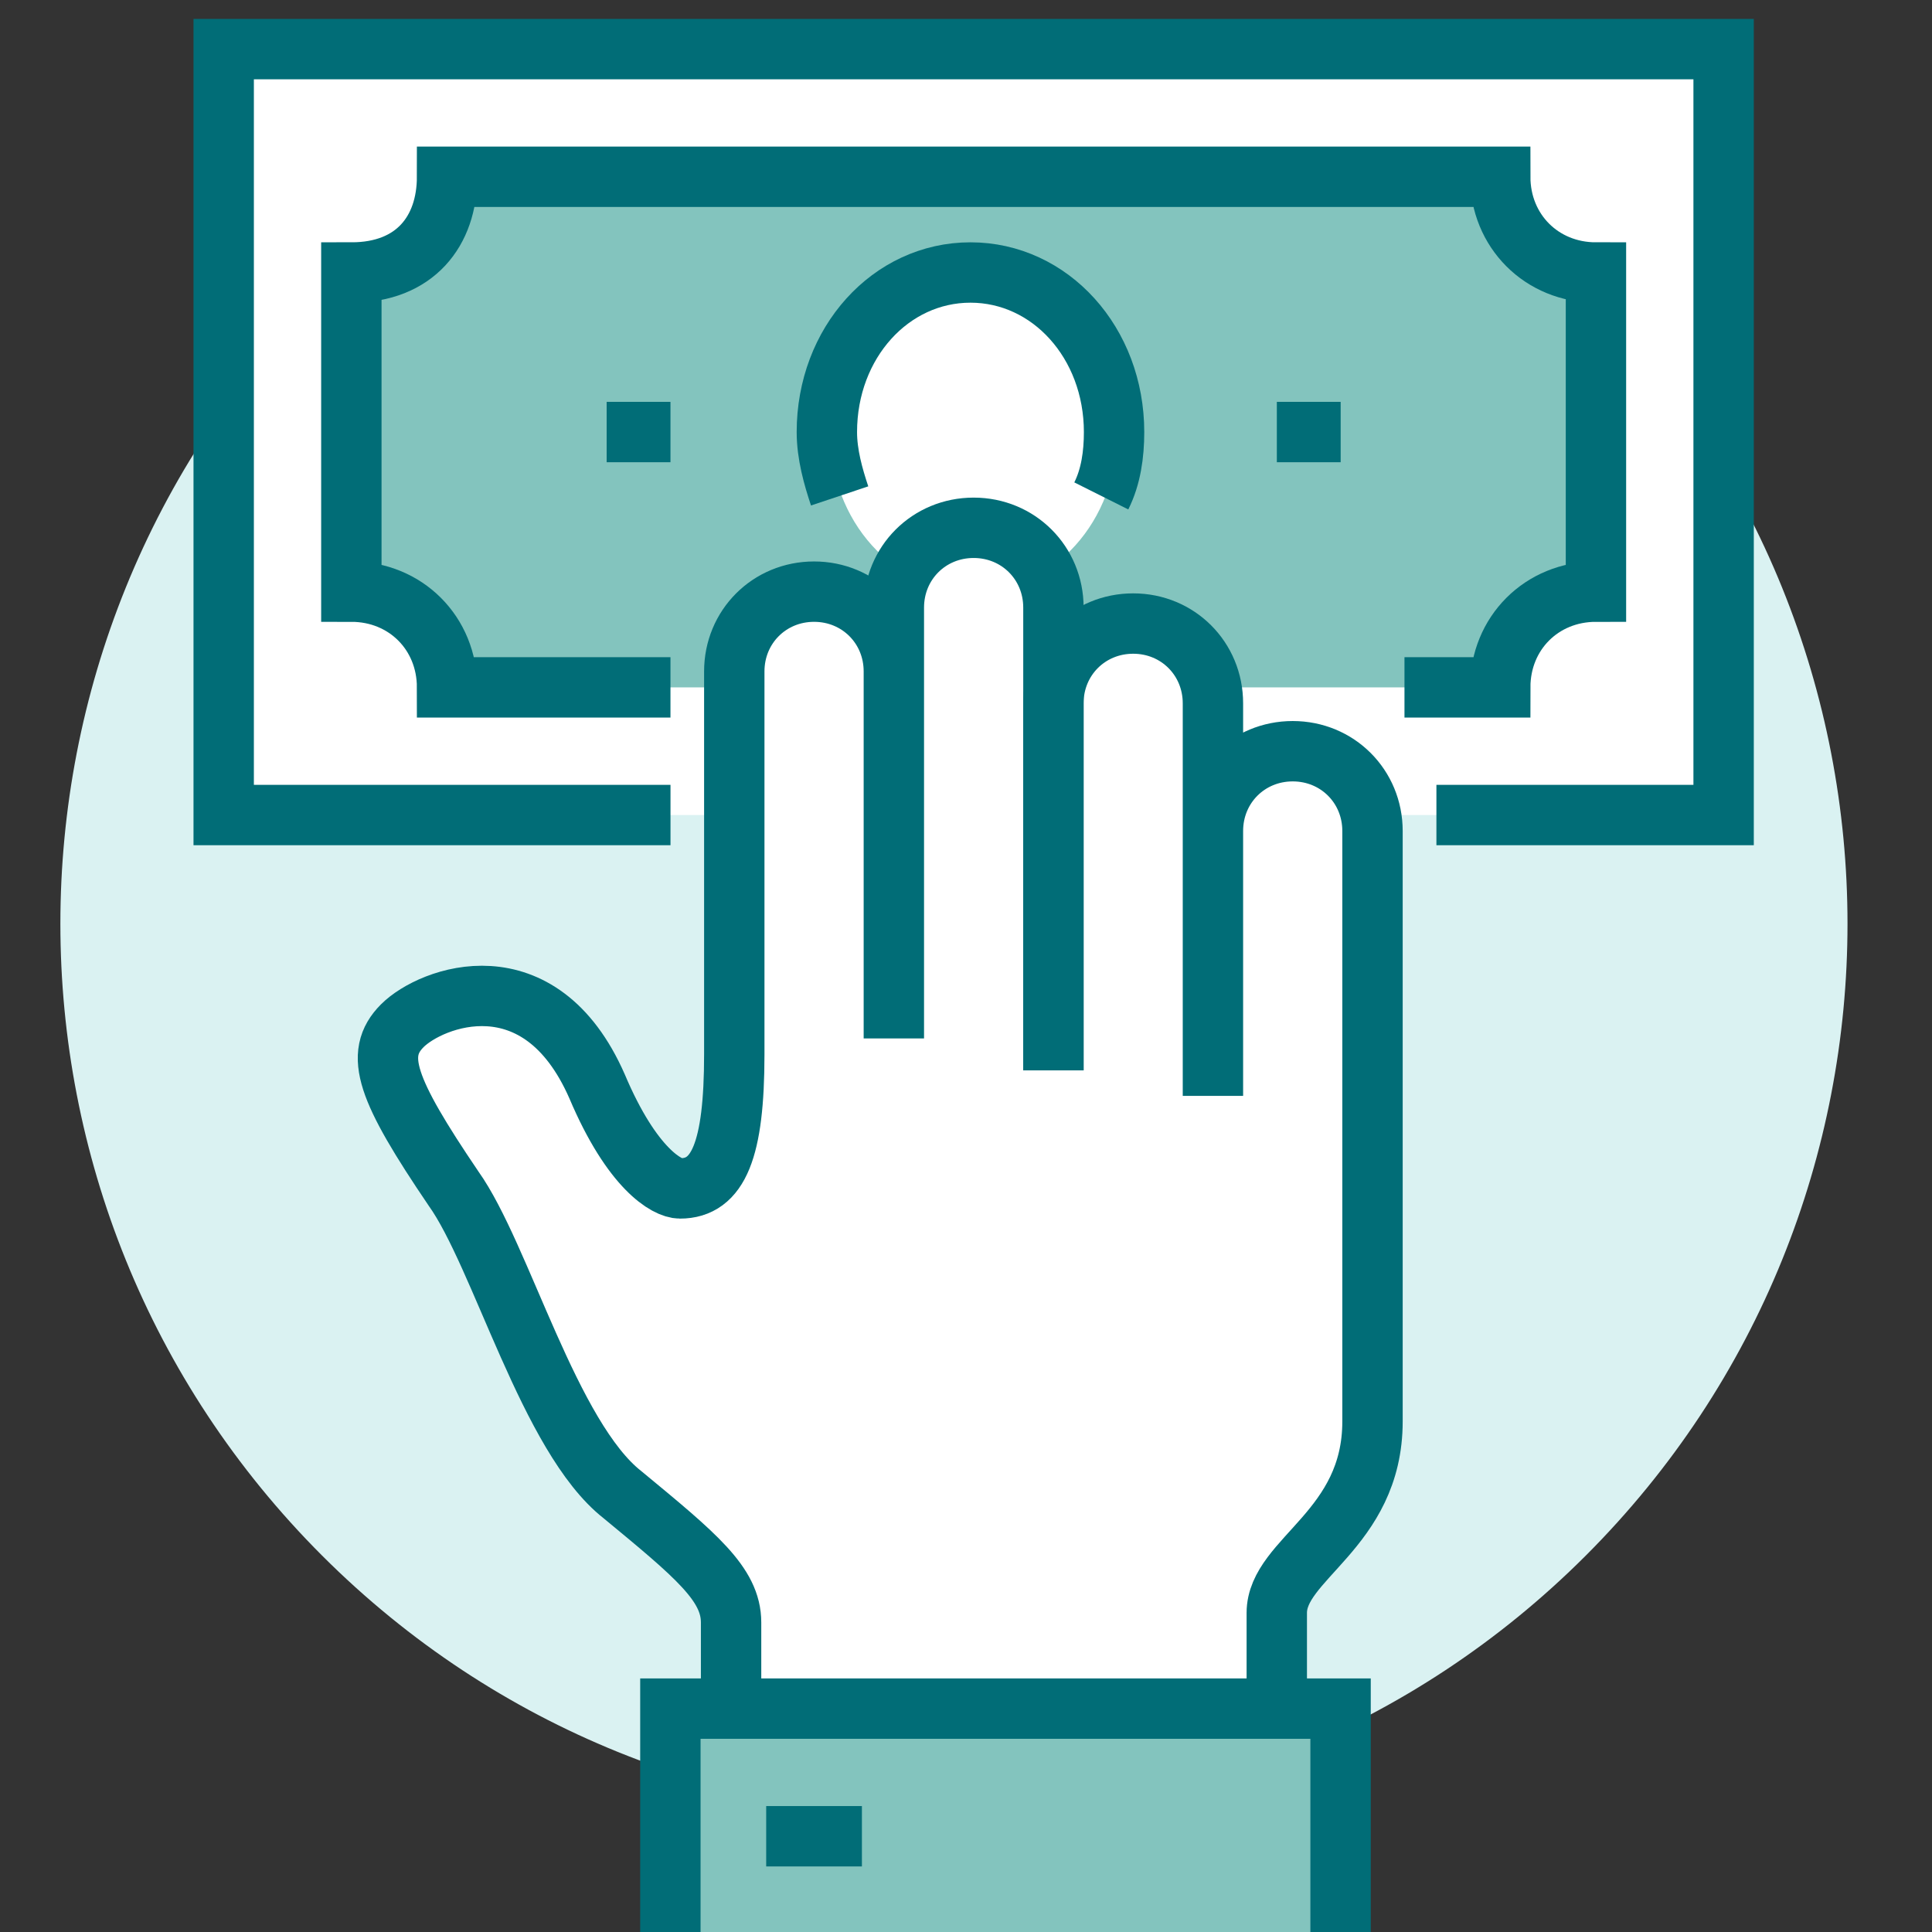
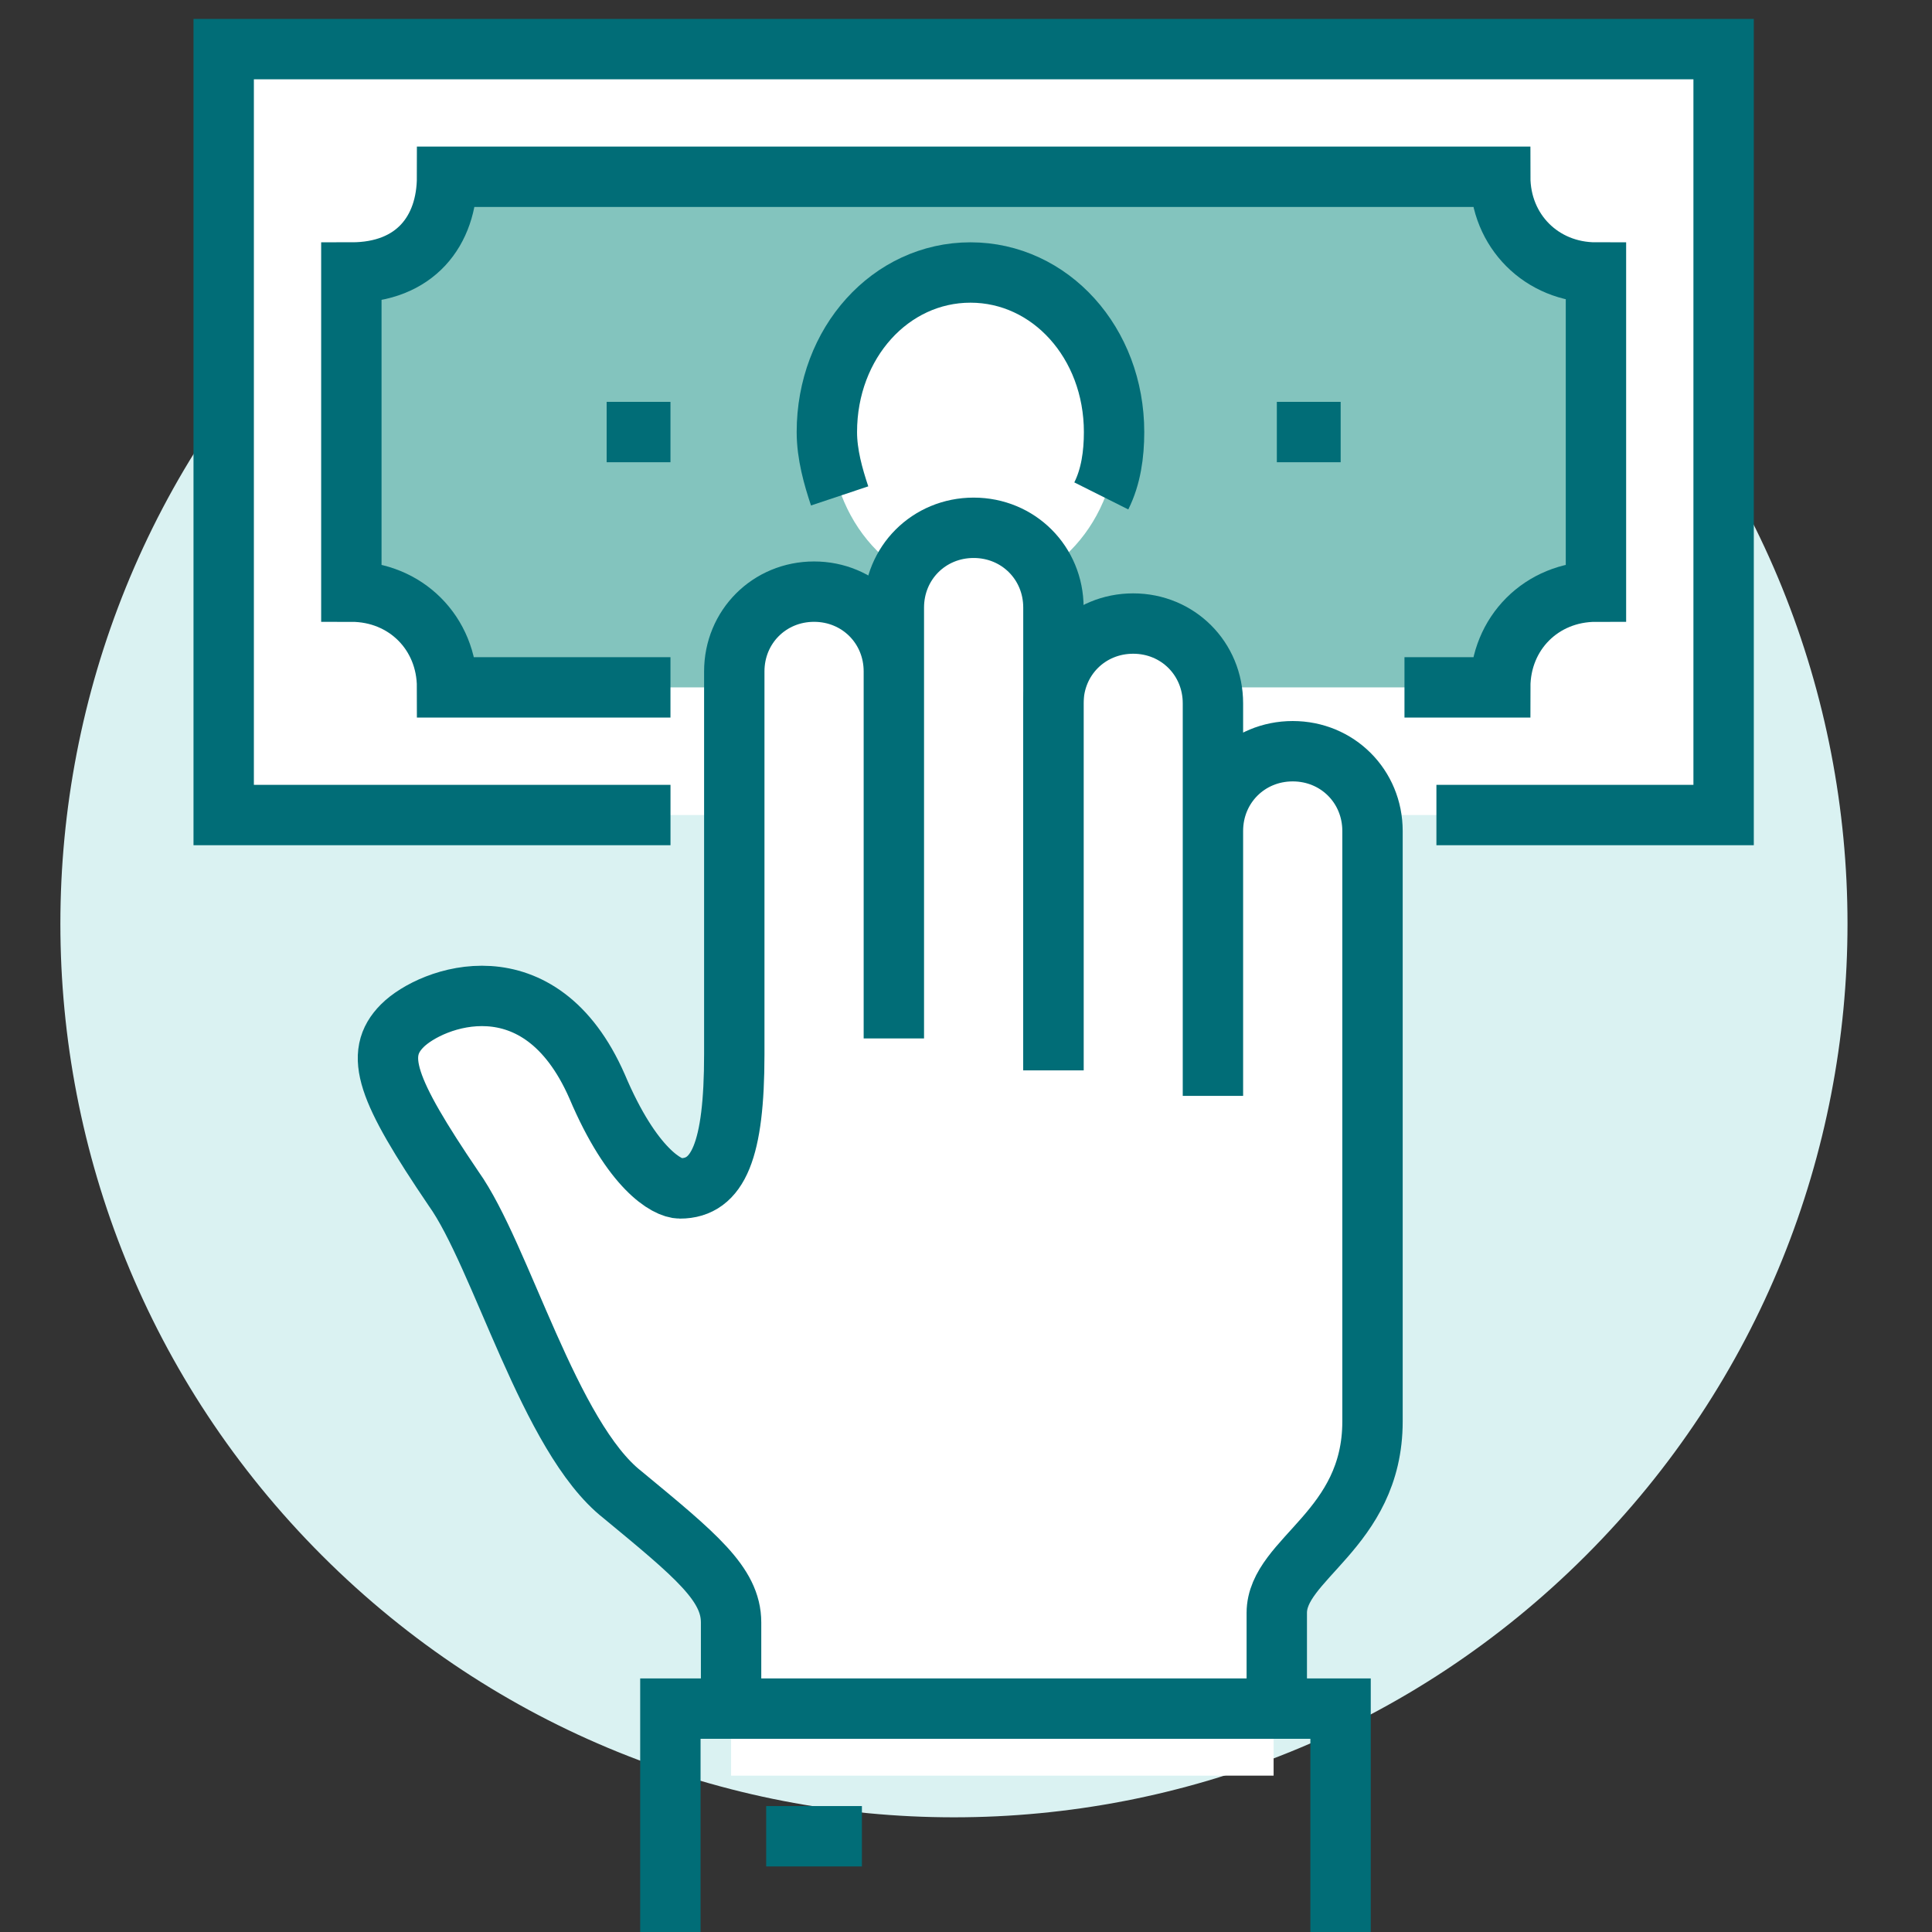
<svg xmlns="http://www.w3.org/2000/svg" width="64" height="64" viewBox="0 0 64 64" fill="none">
  <rect x="0" y="0" width="64" height="64" fill="#333333" stroke="none" />
  <path d="M52.531 51.531C64.091 39.972 64.091 21.23 52.531 9.67C40.972 -1.89 22.23 -1.89 10.67 9.67C-0.89 21.23 -0.89 39.972 10.67 51.531C22.23 63.091 40.972 63.091 52.531 51.531Z" fill="#DAF2F2" />
  <path d="M57.097 1.627H7.41V26.999H57.097V1.627Z" fill="white" />
  <path d="M49.697 5.855H14.81C14.81 7.653 13.753 9.027 11.639 9.027V19.599C13.436 19.599 14.81 20.973 14.81 22.77H49.697C49.697 20.973 51.071 19.599 52.868 19.599V9.027C51.071 9.027 49.697 7.653 49.697 5.855Z" fill="#83C4BE" />
  <path d="M22.211 26.999H7.41V1.627H57.097V26.999H47.583" stroke="#016D77" stroke-width="2" stroke-miterlimit="10" />
  <path d="M46.525 22.77H49.697C49.697 20.973 51.071 19.599 52.868 19.599V9.027C51.071 9.027 49.697 7.653 49.697 5.855H14.81C14.81 7.653 13.753 9.027 11.639 9.027V19.599C13.436 19.599 14.81 20.973 14.81 22.77H22.21" stroke="#016D77" stroke-width="2" stroke-miterlimit="10" />
  <path d="M20.096 14.312H22.21" stroke="#016D77" stroke-width="2" stroke-miterlimit="10" />
  <path d="M42.297 14.312H44.411" stroke="#016D77" stroke-width="2" stroke-miterlimit="10" />
  <path d="M27.496 14.313C27.496 11.353 29.61 9.027 32.253 9.027C34.896 9.027 37.011 11.353 37.011 14.313C37.011 17.273 34.896 19.599 32.253 19.599C29.61 19.599 27.496 17.273 27.496 14.313Z" fill="white" />
  <path d="M27.814 16.428C27.602 15.793 27.391 15.053 27.391 14.313C27.391 11.353 29.505 9.027 32.148 9.027C34.791 9.027 36.905 11.353 36.905 14.313C36.905 15.053 36.8 15.793 36.482 16.428" stroke="#016D77" stroke-width="2" stroke-miterlimit="10" />
  <path d="M42.825 24.885C41.344 24.885 40.181 26.047 40.181 27.527V23.299C40.181 21.819 39.019 20.656 37.539 20.656C36.059 20.656 34.896 21.819 34.896 23.299V20.127C34.896 18.647 33.733 17.484 32.253 17.484C30.773 17.484 29.61 18.647 29.61 20.127V22.242C29.61 20.762 28.447 19.599 26.967 19.599C25.487 19.599 24.324 20.762 24.324 22.242V34.928C24.324 38.099 23.795 39.368 22.527 39.368C22.104 39.368 20.941 38.734 19.778 35.985C17.875 31.651 14.281 33.025 13.329 33.976C12.378 34.928 12.801 36.091 15.021 39.368C16.607 41.588 18.192 47.614 20.624 49.517C23.055 51.525 24.218 52.477 24.218 53.745C24.218 55.014 24.218 58.82 24.218 58.82H42.19C42.19 58.82 42.19 55.331 42.19 53.534C42.19 51.737 45.362 50.785 45.362 47.191V27.527C45.467 26.047 44.199 24.885 42.825 24.885Z" fill="white" />
  <path d="M42.295 56.6C42.295 56.6 42.295 55.226 42.295 53.429C42.295 51.631 45.466 50.68 45.466 47.086V27.528C45.466 26.048 44.303 24.885 42.823 24.885C41.343 24.885 40.18 26.048 40.18 27.528V36.302V23.299C40.18 21.819 39.017 20.656 37.538 20.656C36.057 20.656 34.895 21.819 34.895 23.299V35.457" stroke="#016D77" stroke-width="2" stroke-miterlimit="10" />
  <path d="M34.896 35.456V20.127C34.896 18.647 33.733 17.484 32.253 17.484C30.773 17.484 29.61 18.647 29.61 20.127V34.399V22.242C29.61 20.762 28.447 19.599 26.967 19.599C25.487 19.599 24.324 20.762 24.324 22.242V34.928C24.324 38.099 23.795 39.368 22.527 39.368C22.104 39.368 20.941 38.734 19.778 35.985C17.875 31.651 14.281 33.025 13.329 33.976C12.378 34.928 12.801 36.091 15.021 39.368C16.607 41.588 18.192 47.614 20.624 49.517C23.055 51.525 24.218 52.477 24.218 53.745C24.218 55.014 24.218 56.6 24.218 56.6" stroke="#016D77" stroke-width="2" stroke-miterlimit="10" />
-   <path d="M44.408 64V56.6H22.207V64" fill="#83C4BE" />
  <path d="M44.408 64V56.6H22.207V64" stroke="#016D77" stroke-width="2" stroke-miterlimit="10" />
  <path d="M25.381 60.828H28.552" stroke="#016D77" stroke-width="2" stroke-miterlimit="10" />
</svg>